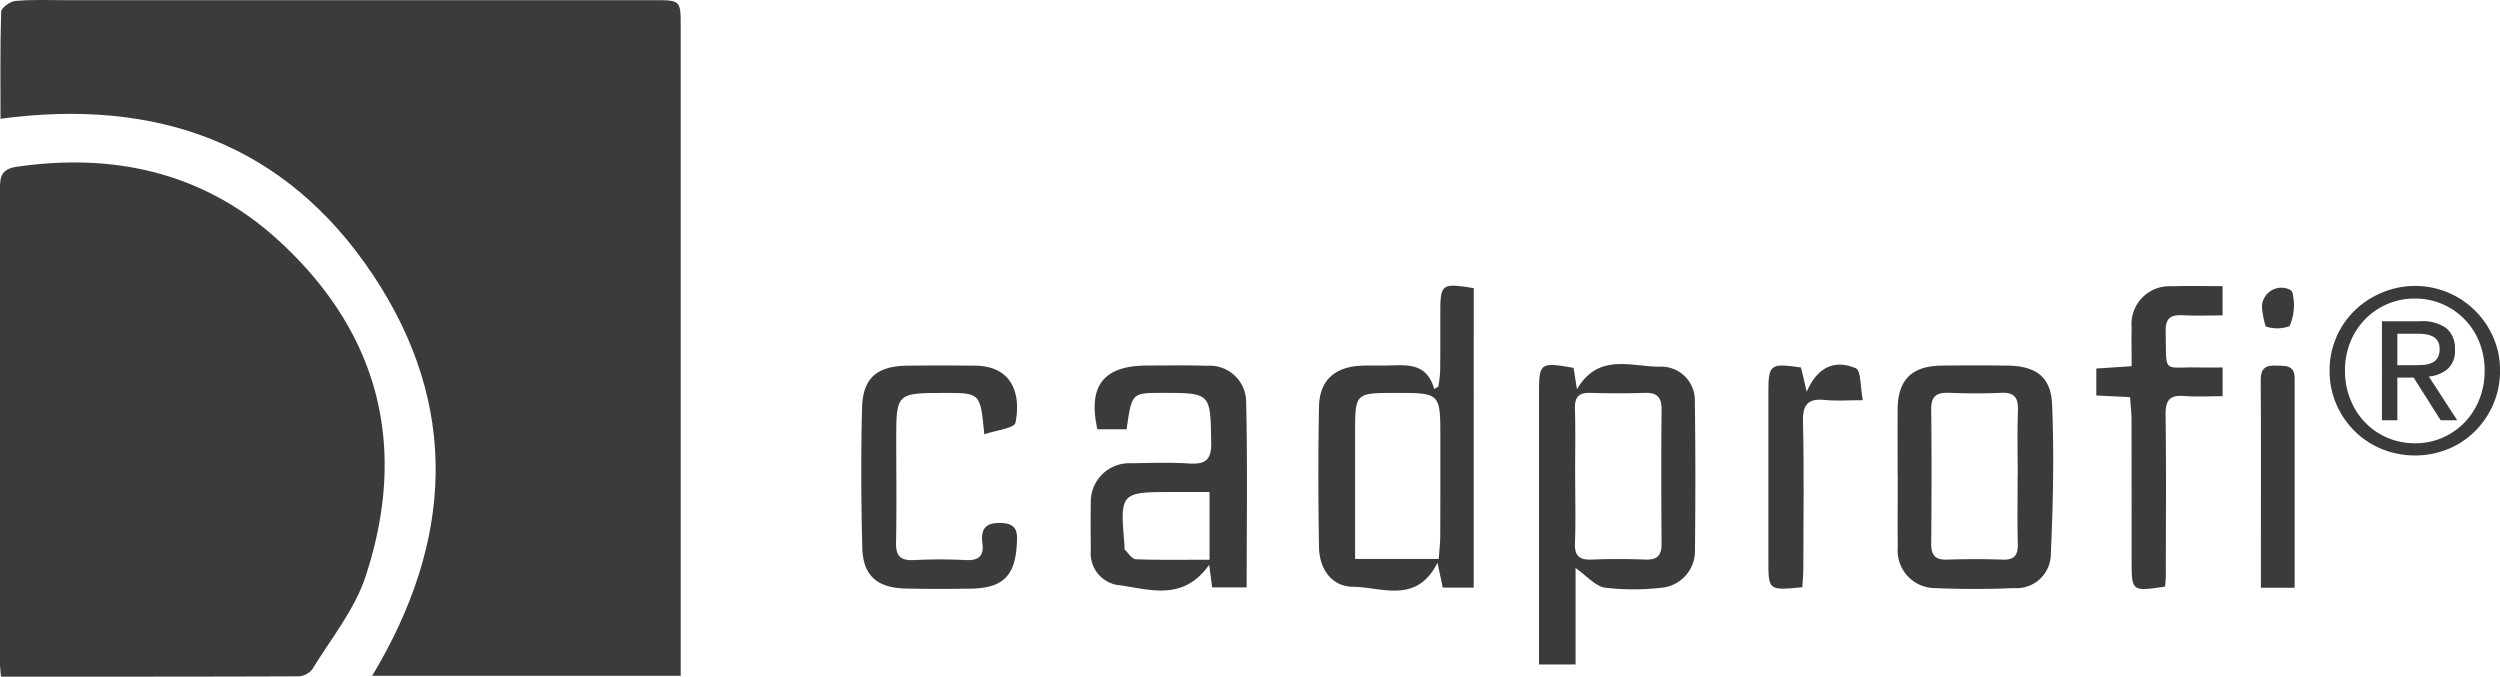
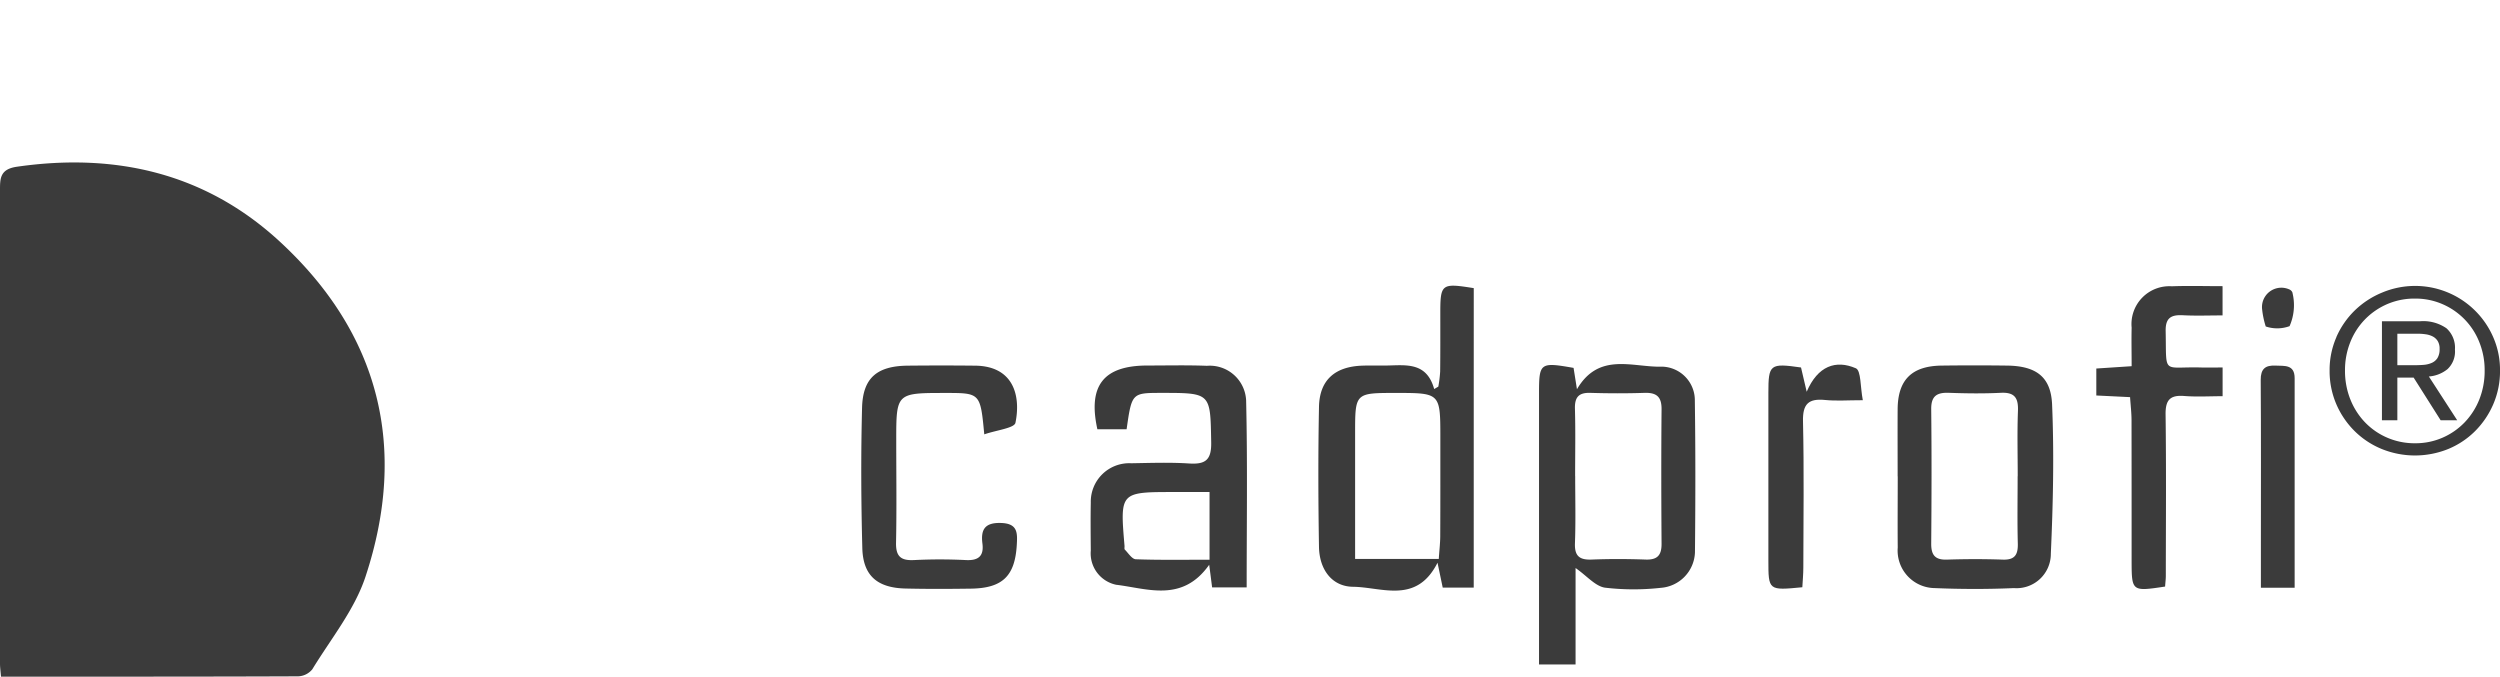
<svg xmlns="http://www.w3.org/2000/svg" id="Group_410" data-name="Group 410" width="171" height="46.283" viewBox="0 0 171 46.283">
  <defs>
    <clipPath id="clip-path">
      <rect id="Rectangle_1280" data-name="Rectangle 1280" width="171" height="46.283" fill="#3b3b3b" />
    </clipPath>
  </defs>
  <g id="Group_409" data-name="Group 409" clip-path="url(#clip-path)">
-     <path id="Path_868" data-name="Path 868" d="M46.64,46.226H25.535c5.539-9.2,6.027-18.468.049-27.435C19.593,9.807,10.809,6.69.115,8.122.115,5.668.084,3.231.16.8c.008-.266.608-.7.962-.735C2.257-.038,3.407.012,4.551.012q20.129,0,40.258,0c1.825,0,1.83.006,1.831,1.791q0,21.427,0,42.854v1.571" transform="translate(-0.08 0)" fill="#3b3b3b" />
    <path id="Path_869" data-name="Path 869" d="M.067,77.183C.037,76.8,0,76.541,0,76.285Q0,60.114,0,43.943c0-.826-.011-1.469,1.154-1.637,6.773-.978,12.907.448,17.963,5.1C25.983,53.729,27.911,61.536,25,70.345c-.748,2.266-2.367,4.252-3.638,6.335a1.305,1.305,0,0,1-.965.482c-6.729.028-13.459.021-20.333.021" transform="translate(0 -30.901)" fill="#3b3b3b" />
    <path id="Path_870" data-name="Path 870" d="M400.463,108.1v6.593h-2.5v-1.445q0-8.537,0-17.074c0-2.12.064-2.17,2.363-1.767l.232,1.461c1.508-2.578,3.829-1.479,5.83-1.545a2.3,2.3,0,0,1,2.233,2.336c.048,3.458.043,6.917.008,10.375a2.524,2.524,0,0,1-2.34,2.418,16.737,16.737,0,0,1-3.813-.011c-.663-.1-1.234-.8-2.01-1.343m-.029-6.3c0,1.532.041,3.066-.016,4.6-.033.876.305,1.154,1.148,1.12,1.229-.049,2.462-.044,3.692,0,.8.027,1.09-.3,1.084-1.08-.022-3.065-.027-6.13,0-9.194.009-.868-.347-1.156-1.181-1.128-1.229.042-2.462.038-3.692,0-.808-.025-1.074.309-1.052,1.092.043,1.531.013,3.064.013,4.6" transform="translate(-292.694 -69.244)" fill="#3b3b3b" />
    <path id="Path_871" data-name="Path 871" d="M351.54,94.518h-2.121l-.356-1.7c-1.437,2.851-3.8,1.667-5.777,1.645-1.45-.016-2.3-1.185-2.33-2.714-.053-3.2-.062-6.393,0-9.588.034-1.822,1.072-2.749,2.928-2.822.571-.022,1.143,0,1.714-.01,1.32-.023,2.722-.246,3.237,1.609l.284-.167a9.043,9.043,0,0,0,.125-1.024c.016-1.313.01-2.627.01-3.94,0-2.073.063-2.126,2.288-1.772Zm-8.116-1.961h5.726c.036-.571.1-1.085.1-1.6.011-2.229.007-4.458.007-6.687,0-3.066,0-3.066-3.05-3.066-2.78,0-2.78,0-2.78,2.758v8.594" transform="translate(-250.737 -54.327)" fill="#3b3b3b" />
    <path id="Path_872" data-name="Path 872" d="M290.13,108.125c-1.838,2.6-4.227,1.619-6.362,1.364a2.192,2.192,0,0,1-1.734-2.338c-.009-1.1-.021-2.191,0-3.286a2.631,2.631,0,0,1,2.768-2.687c1.319-.021,2.644-.07,3.958.015,1.128.073,1.532-.248,1.51-1.449-.061-3.378,0-3.378-3.386-3.379-2.044,0-2.044,0-2.4,2.486h-2c-.655-2.978.414-4.349,3.4-4.358,1.364,0,2.729-.034,4.09.019a2.49,2.49,0,0,1,2.685,2.366c.1,4.235.037,8.474.037,12.792h-2.363c-.058-.453-.111-.872-.2-1.547m.024-.347v-4.63h-2.415c-3.712,0-3.712,0-3.4,3.685.007.087-.025.208.021.255.239.24.49.65.749.659,1.65.06,3.3.031,5.049.031" transform="translate(-207.424 -69.491)" fill="#3b3b3b" />
    <path id="Path_873" data-name="Path 873" d="M490.7,102.066c0-1.534-.009-3.068,0-4.6.015-2.006.966-2.952,3.01-2.979q2.245-.029,4.489,0c1.935.029,2.983.735,3.065,2.655.144,3.4.067,6.822-.086,10.226a2.346,2.346,0,0,1-2.526,2.339c-1.8.079-3.61.076-5.411,0a2.568,2.568,0,0,1-2.535-2.774c-.015-1.622,0-3.243,0-4.865Zm8.213-.008c0-1.489-.041-2.979.016-4.467.034-.883-.218-1.29-1.172-1.242-1.184.059-2.375.044-3.561,0-.816-.028-1.206.222-1.2,1.11.033,3.065.026,6.131,0,9.2-.005.765.245,1.125,1.065,1.1,1.274-.042,2.551-.045,3.825,0,.833.03,1.052-.338,1.033-1.1-.04-1.532-.012-3.065-.012-4.6" transform="translate(-360.901 -69.481)" fill="#3b3b3b" />
    <path id="Path_874" data-name="Path 874" d="M231.129,99.2c-.269-2.828-.269-2.828-2.668-2.827-3.354,0-3.354,0-3.353,3.279,0,2.321.034,4.643-.014,6.963-.019.926.316,1.236,1.227,1.188a35.365,35.365,0,0,1,3.56,0c.871.042,1.229-.293,1.121-1.137-.124-.974.188-1.44,1.284-1.4,1.141.039,1.114.69,1.067,1.5-.125,2.125-.969,2.96-3.135,2.991-1.495.021-2.991.028-4.485-.008-1.929-.047-2.9-.886-2.946-2.774-.083-3.195-.1-6.394-.017-9.588.052-2.05,1.027-2.859,3.121-2.882q2.308-.025,4.617,0c2.644.031,3.128,2.087,2.753,3.908-.075.364-1.286.5-2.131.79" transform="translate(-163.805 -69.494)" fill="#3b3b3b" />
    <path id="Path_875" data-name="Path 875" d="M546.81,94.512c-2.284.346-2.294.34-2.3-1.755,0-3.2,0-6.4-.005-9.6,0-.513-.062-1.026-.1-1.6l-2.309-.113V79.6l2.416-.159c0-.912-.02-1.775,0-2.637a2.591,2.591,0,0,1,2.743-2.829c1.131-.042,2.265-.008,3.476-.008v2c-.9,0-1.807.036-2.711-.011-.813-.042-1.2.181-1.181,1.089.066,3.037-.267,2.414,2.4,2.484.474.013.949,0,1.495,0v1.964c-.891,0-1.76.054-2.62-.014-.983-.079-1.294.283-1.28,1.266.049,3.68.02,7.362.016,11.043,0,.215-.029.43-.049.724" transform="translate(-398.708 -54.393)" fill="#3b3b3b" />
    <path id="Path_876" data-name="Path 876" d="M459.6,109.517c-2.321.224-2.322.224-2.323-1.85q0-5.718,0-11.436c0-1.969.107-2.051,2.233-1.746l.388,1.66c.753-1.767,1.993-2.2,3.362-1.606.362.156.3,1.284.477,2.184-1.023,0-1.806.062-2.576-.015-1.137-.114-1.543.267-1.516,1.456.076,3.328.029,6.659.023,9.989,0,.463-.045.925-.068,1.363" transform="translate(-336.32 -69.349)" fill="#3b3b3b" />
    <path id="Path_877" data-name="Path 877" d="M586.9,109.713h-2.306v-2.908c0-3.768.016-7.536-.012-11.3-.006-.768.32-1.018,1.021-.984.611.03,1.3-.087,1.3.862,0,4.725,0,9.45,0,14.334" transform="translate(-429.949 -69.514)" fill="#3b3b3b" />
    <path id="Path_878" data-name="Path 878" d="M584.938,75.866a1.324,1.324,0,0,1,1.84-1.394.407.407,0,0,1,.223.2,3.56,3.56,0,0,1-.189,2.32,2.454,2.454,0,0,1-1.63.021,5.986,5.986,0,0,1-.244-1.148" transform="translate(-430.206 -54.683)" fill="#3b3b3b" />
    <path id="Path_879" data-name="Path 879" d="M602.855,77.486a5.771,5.771,0,0,1,1.264-1.83,5.9,5.9,0,0,1,1.861-1.217,5.826,5.826,0,0,1,7.606,3.047,5.582,5.582,0,0,1,.465,2.279,5.712,5.712,0,0,1-.465,2.318,5.9,5.9,0,0,1-1.256,1.845,5.647,5.647,0,0,1-1.845,1.217,6.057,6.057,0,0,1-4.5,0,5.71,5.71,0,0,1-1.861-1.217,5.833,5.833,0,0,1-1.264-1.845,5.717,5.717,0,0,1-.465-2.318,5.587,5.587,0,0,1,.465-2.279m.954,4.256a4.828,4.828,0,0,0,1.008,1.574,4.662,4.662,0,0,0,1.519,1.047,4.72,4.72,0,0,0,1.9.38,4.627,4.627,0,0,0,1.876-.38,4.69,4.69,0,0,0,1.512-1.047,4.837,4.837,0,0,0,1.008-1.574A5.257,5.257,0,0,0,613,79.765a5.116,5.116,0,0,0-.365-1.938,4.706,4.706,0,0,0-2.52-2.6,4.632,4.632,0,0,0-1.876-.38,4.7,4.7,0,0,0-4.427,2.977,5.117,5.117,0,0,0-.364,1.938,5.258,5.258,0,0,0,.364,1.977m4.784-5.342a2.776,2.776,0,0,1,1.791.481,1.782,1.782,0,0,1,.581,1.457,1.648,1.648,0,0,1-.512,1.341,2.3,2.3,0,0,1-1.272.5l1.938,2.993h-1.132l-1.845-2.915h-1.116v2.915h-1.054V76.4Zm-.465,3.008q.357,0,.674-.023a1.712,1.712,0,0,0,.566-.132.889.889,0,0,0,.4-.333,1.14,1.14,0,0,0,.147-.628.981.981,0,0,0-.132-.543.893.893,0,0,0-.341-.31,1.5,1.5,0,0,0-.481-.147,3.808,3.808,0,0,0-.535-.039h-1.4v2.155Z" transform="translate(-443.05 -54.424)" fill="#3b3b3b" />
  </g>
</svg>